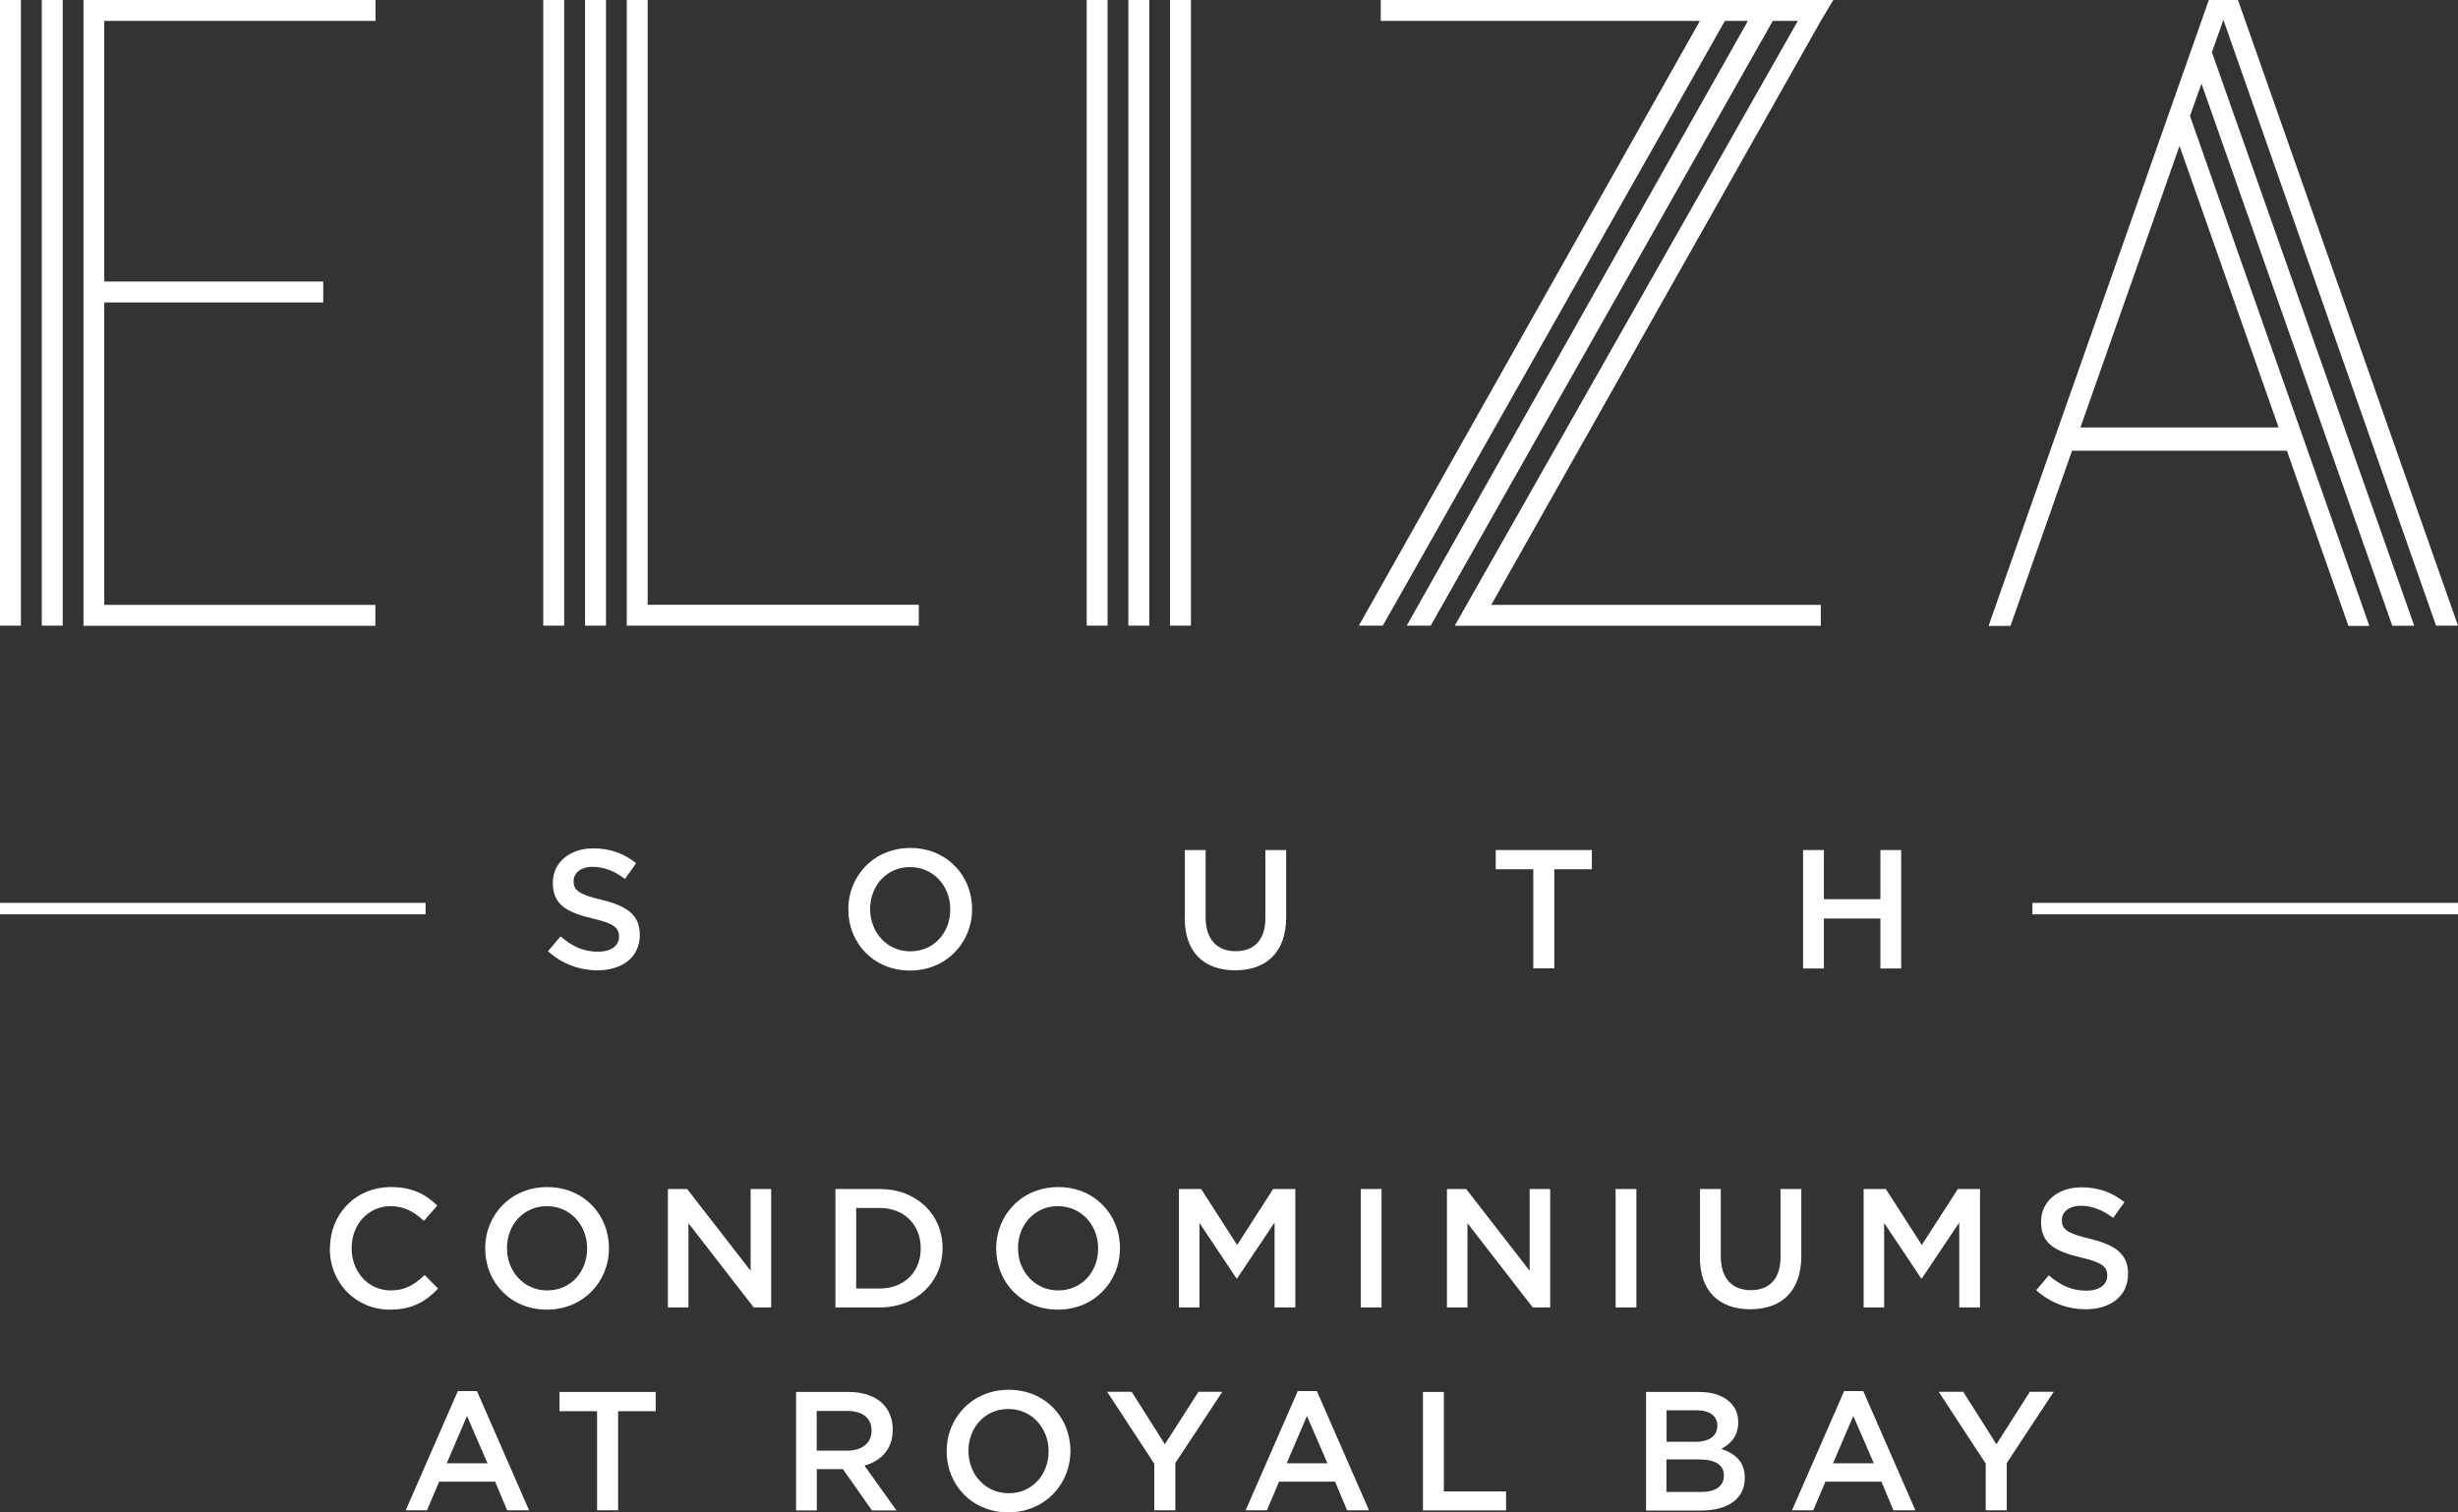
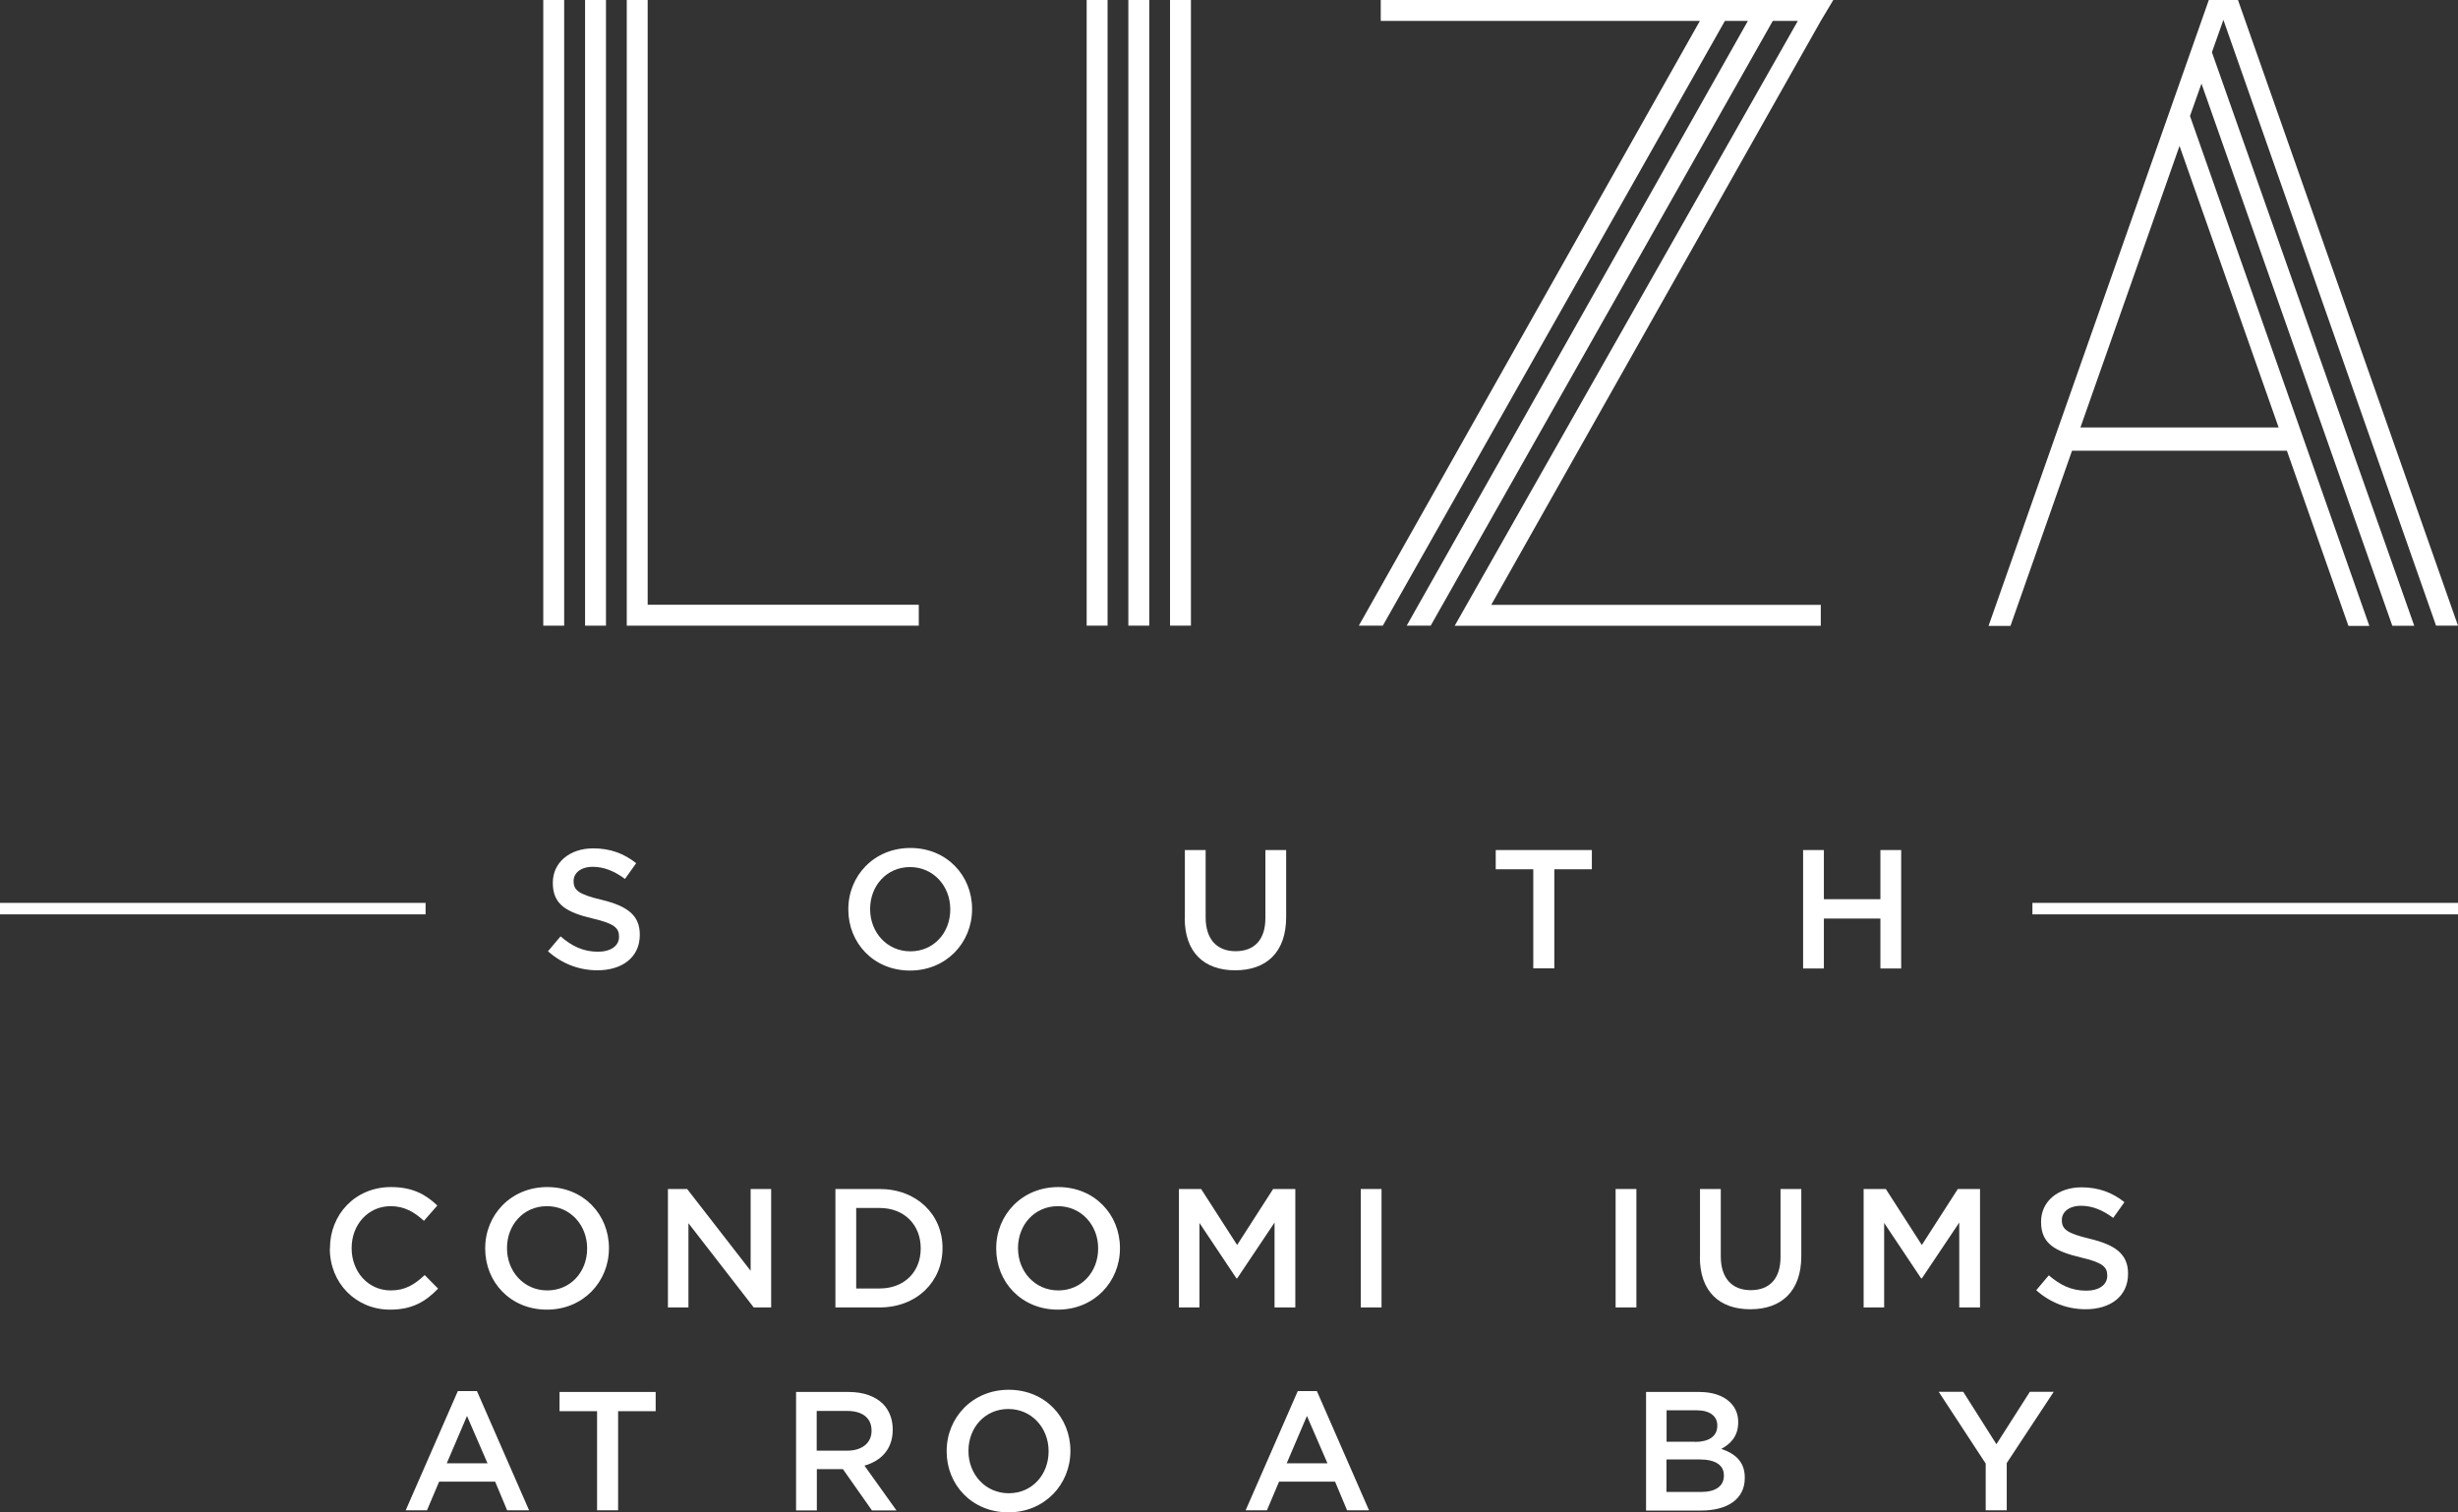
<svg xmlns="http://www.w3.org/2000/svg" id="Layer_2" data-name="Layer 2" viewBox="0 0 190.48 117.21">
  <rect x="0" y="0" width="190.48" height="117.21" fill="#333333" stroke="none" />
  <defs>
    <style> .cls-1 { fill: #fff; } .cls-2 { fill: none; stroke: #fff; stroke-miterlimit: 10; stroke-width: .89px; } </style>
  </defs>
  <g id="Layer_1-2" data-name="Layer 1">
    <g>
      <g>
        <path class="cls-1" d="m25.57,96.77v-.03c0-2.61,1.95-4.74,4.73-4.74,1.69,0,2.71.59,3.59,1.43l-1.04,1.19c-.73-.68-1.52-1.14-2.57-1.14-1.76,0-3.03,1.44-3.03,3.24v.03c0,1.8,1.27,3.26,3.03,3.26,1.13,0,1.85-.46,2.63-1.19l1.04,1.05c-.96,1-2,1.63-3.72,1.63-2.67,0-4.67-2.08-4.67-4.72Z" />
        <path class="cls-1" d="m37.6,96.77v-.03c0-2.58,1.99-4.74,4.81-4.74s4.78,2.14,4.78,4.72v.03c0,2.58-1.99,4.75-4.81,4.75s-4.78-2.14-4.78-4.72Zm7.9,0v-.03c0-1.78-1.3-3.26-3.12-3.26s-3.09,1.46-3.09,3.24v.03c0,1.78,1.3,3.26,3.12,3.26s3.09-1.45,3.09-3.24Z" />
        <path class="cls-1" d="m51.76,92.15h1.49l4.92,6.34v-6.34h1.59v9.18h-1.35l-5.06-6.53v6.53h-1.59v-9.18Z" />
        <path class="cls-1" d="m64.74,92.15h3.42c2.88,0,4.88,1.98,4.88,4.56v.03c0,2.58-1.99,4.59-4.88,4.59h-3.42v-9.18Zm3.42,7.71c1.93,0,3.19-1.3,3.19-3.09v-.03c0-1.8-1.26-3.12-3.19-3.12h-1.81v6.24h1.81Z" />
        <path class="cls-1" d="m77.2,96.77v-.03c0-2.58,1.99-4.74,4.81-4.74s4.78,2.14,4.78,4.72v.03c0,2.58-1.99,4.75-4.81,4.75s-4.78-2.14-4.78-4.72Zm7.9,0v-.03c0-1.78-1.3-3.26-3.12-3.26s-3.09,1.46-3.09,3.24v.03c0,1.78,1.3,3.26,3.12,3.26s3.09-1.45,3.09-3.24Z" />
        <path class="cls-1" d="m91.36,92.15h1.72l2.79,4.34,2.79-4.34h1.72v9.18h-1.61v-6.58l-2.9,4.33h-.05l-2.87-4.3v6.55h-1.59v-9.18Z" />
        <path class="cls-1" d="m105.45,92.15h1.61v9.18h-1.61v-9.18Z" />
-         <path class="cls-1" d="m112.13,92.15h1.49l4.92,6.34v-6.34h1.59v9.18h-1.35l-5.06-6.53v6.53h-1.59v-9.18Z" />
        <path class="cls-1" d="m125.2,92.15h1.61v9.18h-1.61v-9.18Z" />
        <path class="cls-1" d="m131.74,97.43v-5.28h1.61v5.22c0,1.7.88,2.62,2.32,2.62s2.31-.87,2.31-2.56v-5.28h1.61v5.2c0,2.74-1.55,4.12-3.95,4.12s-3.91-1.38-3.91-4.04Z" />
        <path class="cls-1" d="m144.42,92.15h1.72l2.79,4.34,2.79-4.34h1.72v9.18h-1.61v-6.58l-2.9,4.33h-.05l-2.87-4.3v6.55h-1.59v-9.18Z" />
        <path class="cls-1" d="m157.8,99.99l.97-1.15c.88.76,1.76,1.19,2.9,1.19,1,0,1.63-.46,1.63-1.15v-.03c0-.66-.37-1.01-2.07-1.4-1.95-.47-3.06-1.05-3.06-2.74v-.03c0-1.57,1.31-2.66,3.13-2.66,1.34,0,2.4.41,3.33,1.15l-.87,1.22c-.83-.62-1.65-.94-2.49-.94-.94,0-1.49.49-1.49,1.09v.03c0,.71.42,1.02,2.18,1.44,1.94.47,2.95,1.17,2.95,2.69v.03c0,1.72-1.35,2.74-3.28,2.74-1.4,0-2.73-.49-3.83-1.47Z" />
        <path class="cls-1" d="m35.47,107.81h1.49l4.04,9.24h-1.7l-.93-2.22h-4.34l-.94,2.22h-1.65l4.04-9.24Zm2.31,5.6l-1.59-3.67-1.57,3.67h3.16Z" />
        <path class="cls-1" d="m46.27,109.37h-2.91v-1.49h7.45v1.49h-2.91v7.68h-1.63v-7.68Z" />
        <path class="cls-1" d="m61.68,107.88h4.09c1.15,0,2.06.34,2.65.92.49.5.76,1.18.76,1.98v.03c0,1.51-.9,2.41-2.19,2.78l2.48,3.47h-1.9l-2.25-3.2h-2.02v3.2h-1.61v-9.18Zm3.97,4.55c1.15,0,1.89-.6,1.89-1.53v-.03c0-.98-.71-1.52-1.9-1.52h-2.35v3.08h2.36Z" />
        <path class="cls-1" d="m73.36,112.49v-.03c0-2.58,1.99-4.75,4.81-4.75s4.78,2.14,4.78,4.72v.03c0,2.58-1.99,4.75-4.81,4.75s-4.78-2.14-4.78-4.72Zm7.9,0v-.03c0-1.78-1.3-3.26-3.12-3.26s-3.09,1.45-3.09,3.24v.03c0,1.78,1.3,3.26,3.12,3.26s3.09-1.45,3.09-3.24Z" />
-         <path class="cls-1" d="m89.44,113.43l-3.64-5.56h1.9l2.57,4.06,2.6-4.06h1.85l-3.64,5.52v3.66h-1.63v-3.62Z" />
        <path class="cls-1" d="m100.56,107.81h1.49l4.04,9.24h-1.7l-.93-2.22h-4.34l-.94,2.22h-1.65l4.04-9.24Zm2.31,5.6l-1.59-3.67-1.57,3.67h3.16Z" />
-         <path class="cls-1" d="m110.28,107.88h1.61v7.71h4.82v1.47h-6.44v-9.18Z" />
        <path class="cls-1" d="m127.56,107.88h4.12c1.05,0,1.87.29,2.4.81.41.41.62.9.62,1.52v.03c0,1.1-.63,1.69-1.31,2.05,1.07.37,1.82.98,1.82,2.23v.03c0,1.64-1.35,2.52-3.4,2.52h-4.25v-9.18Zm3.79,3.87c1.04,0,1.73-.41,1.73-1.25v-.03c0-.72-.58-1.17-1.61-1.17h-2.32v2.44h2.2Zm.47,3.88c1.1,0,1.77-.43,1.77-1.26v-.03c0-.77-.62-1.23-1.89-1.23h-2.56v2.52h2.67Z" />
-         <path class="cls-1" d="m142.9,107.81h1.49l4.04,9.24h-1.7l-.93-2.22h-4.34l-.94,2.22h-1.65l4.04-9.24Zm2.31,5.6l-1.59-3.67-1.57,3.67h3.16Z" />
        <path class="cls-1" d="m153.88,113.43l-3.64-5.56h1.9l2.57,4.06,2.59-4.06h1.85l-3.64,5.52v3.66h-1.63v-3.62Z" />
      </g>
      <g>
-         <path class="cls-1" d="m1.62,0v48.49H0V0h1.62Zm1.62,48.49V0h1.62v48.49h-1.62ZM6.47,0h22.63v1.62H8.08v20.2h16.97v1.62H8.08v23.44h21.01v1.62H6.47V0Z" />
        <path class="cls-1" d="m43.72,0v48.49h-1.62V0h1.62Zm1.62,48.49V0h1.62v48.49h-1.62ZM48.57,0h1.62v46.87h21.01v1.62h-22.63V0Z" />
        <path class="cls-1" d="m84.21,48.49V0h1.62v48.49h-1.62Zm3.23,0V0h1.62v48.49h-1.62Zm3.23,0V0h1.62v48.49h-1.62Z" />
        <path class="cls-1" d="m133.67,1.62l-26.51,46.87h-1.86L131.73,1.62h-24.73V0h35.07l-.97,1.62-25.54,45.26h25.54v1.62h-28.37L139.32,1.62h-1.94l-26.51,46.87h-1.86L135.45,1.62h-1.78Z" />
        <path class="cls-1" d="m171.17,0h2.26l17.05,48.49h-1.7L172.3,1.54l-.89,2.51,15.68,44.45h-1.7l-14.79-42.02-.89,2.51,13.9,39.52h-1.62l-4.77-13.58h-16.65l-4.77,13.58h-1.7L171.17,0Zm-9.94,33.13h15.35l-7.68-21.82-7.68,21.82Z" />
      </g>
      <g>
        <path class="cls-1" d="m42.47,73.72l.97-1.15c.88.76,1.76,1.19,2.9,1.19,1,0,1.63-.46,1.63-1.15v-.03c0-.66-.37-1.01-2.07-1.4-1.95-.47-3.06-1.05-3.06-2.74v-.03c0-1.57,1.31-2.66,3.13-2.66,1.34,0,2.4.41,3.33,1.15l-.87,1.22c-.83-.62-1.65-.94-2.49-.94-.94,0-1.49.49-1.49,1.09v.03c0,.71.42,1.02,2.18,1.44,1.94.47,2.95,1.17,2.95,2.69v.03c0,1.72-1.35,2.74-3.28,2.74-1.4,0-2.73-.49-3.83-1.47Z" />
        <path class="cls-1" d="m65.74,70.49v-.03c0-2.58,1.99-4.74,4.81-4.74s4.78,2.14,4.78,4.72v.03c0,2.58-1.99,4.75-4.81,4.75s-4.78-2.14-4.78-4.72Zm7.9,0v-.03c0-1.78-1.3-3.26-3.12-3.26s-3.09,1.46-3.09,3.24v.03c0,1.78,1.3,3.26,3.12,3.26s3.09-1.45,3.09-3.24Z" />
        <path class="cls-1" d="m91.82,71.16v-5.28h1.61v5.22c0,1.7.88,2.62,2.32,2.62s2.31-.87,2.31-2.56v-5.28h1.61v5.2c0,2.74-1.55,4.12-3.95,4.12s-3.91-1.38-3.91-4.04Z" />
        <path class="cls-1" d="m118.82,67.37h-2.91v-1.49h7.45v1.49h-2.91v7.68h-1.63v-7.68Z" />
        <path class="cls-1" d="m139.73,65.88h1.61v3.81h4.38v-3.81h1.61v9.18h-1.61v-3.87h-4.38v3.87h-1.61v-9.18Z" />
      </g>
      <line class="cls-2" x1="32.98" y1="70.42" y2="70.42" />
      <line class="cls-2" x1="190.48" y1="70.42" x2="157.5" y2="70.42" />
    </g>
  </g>
</svg>